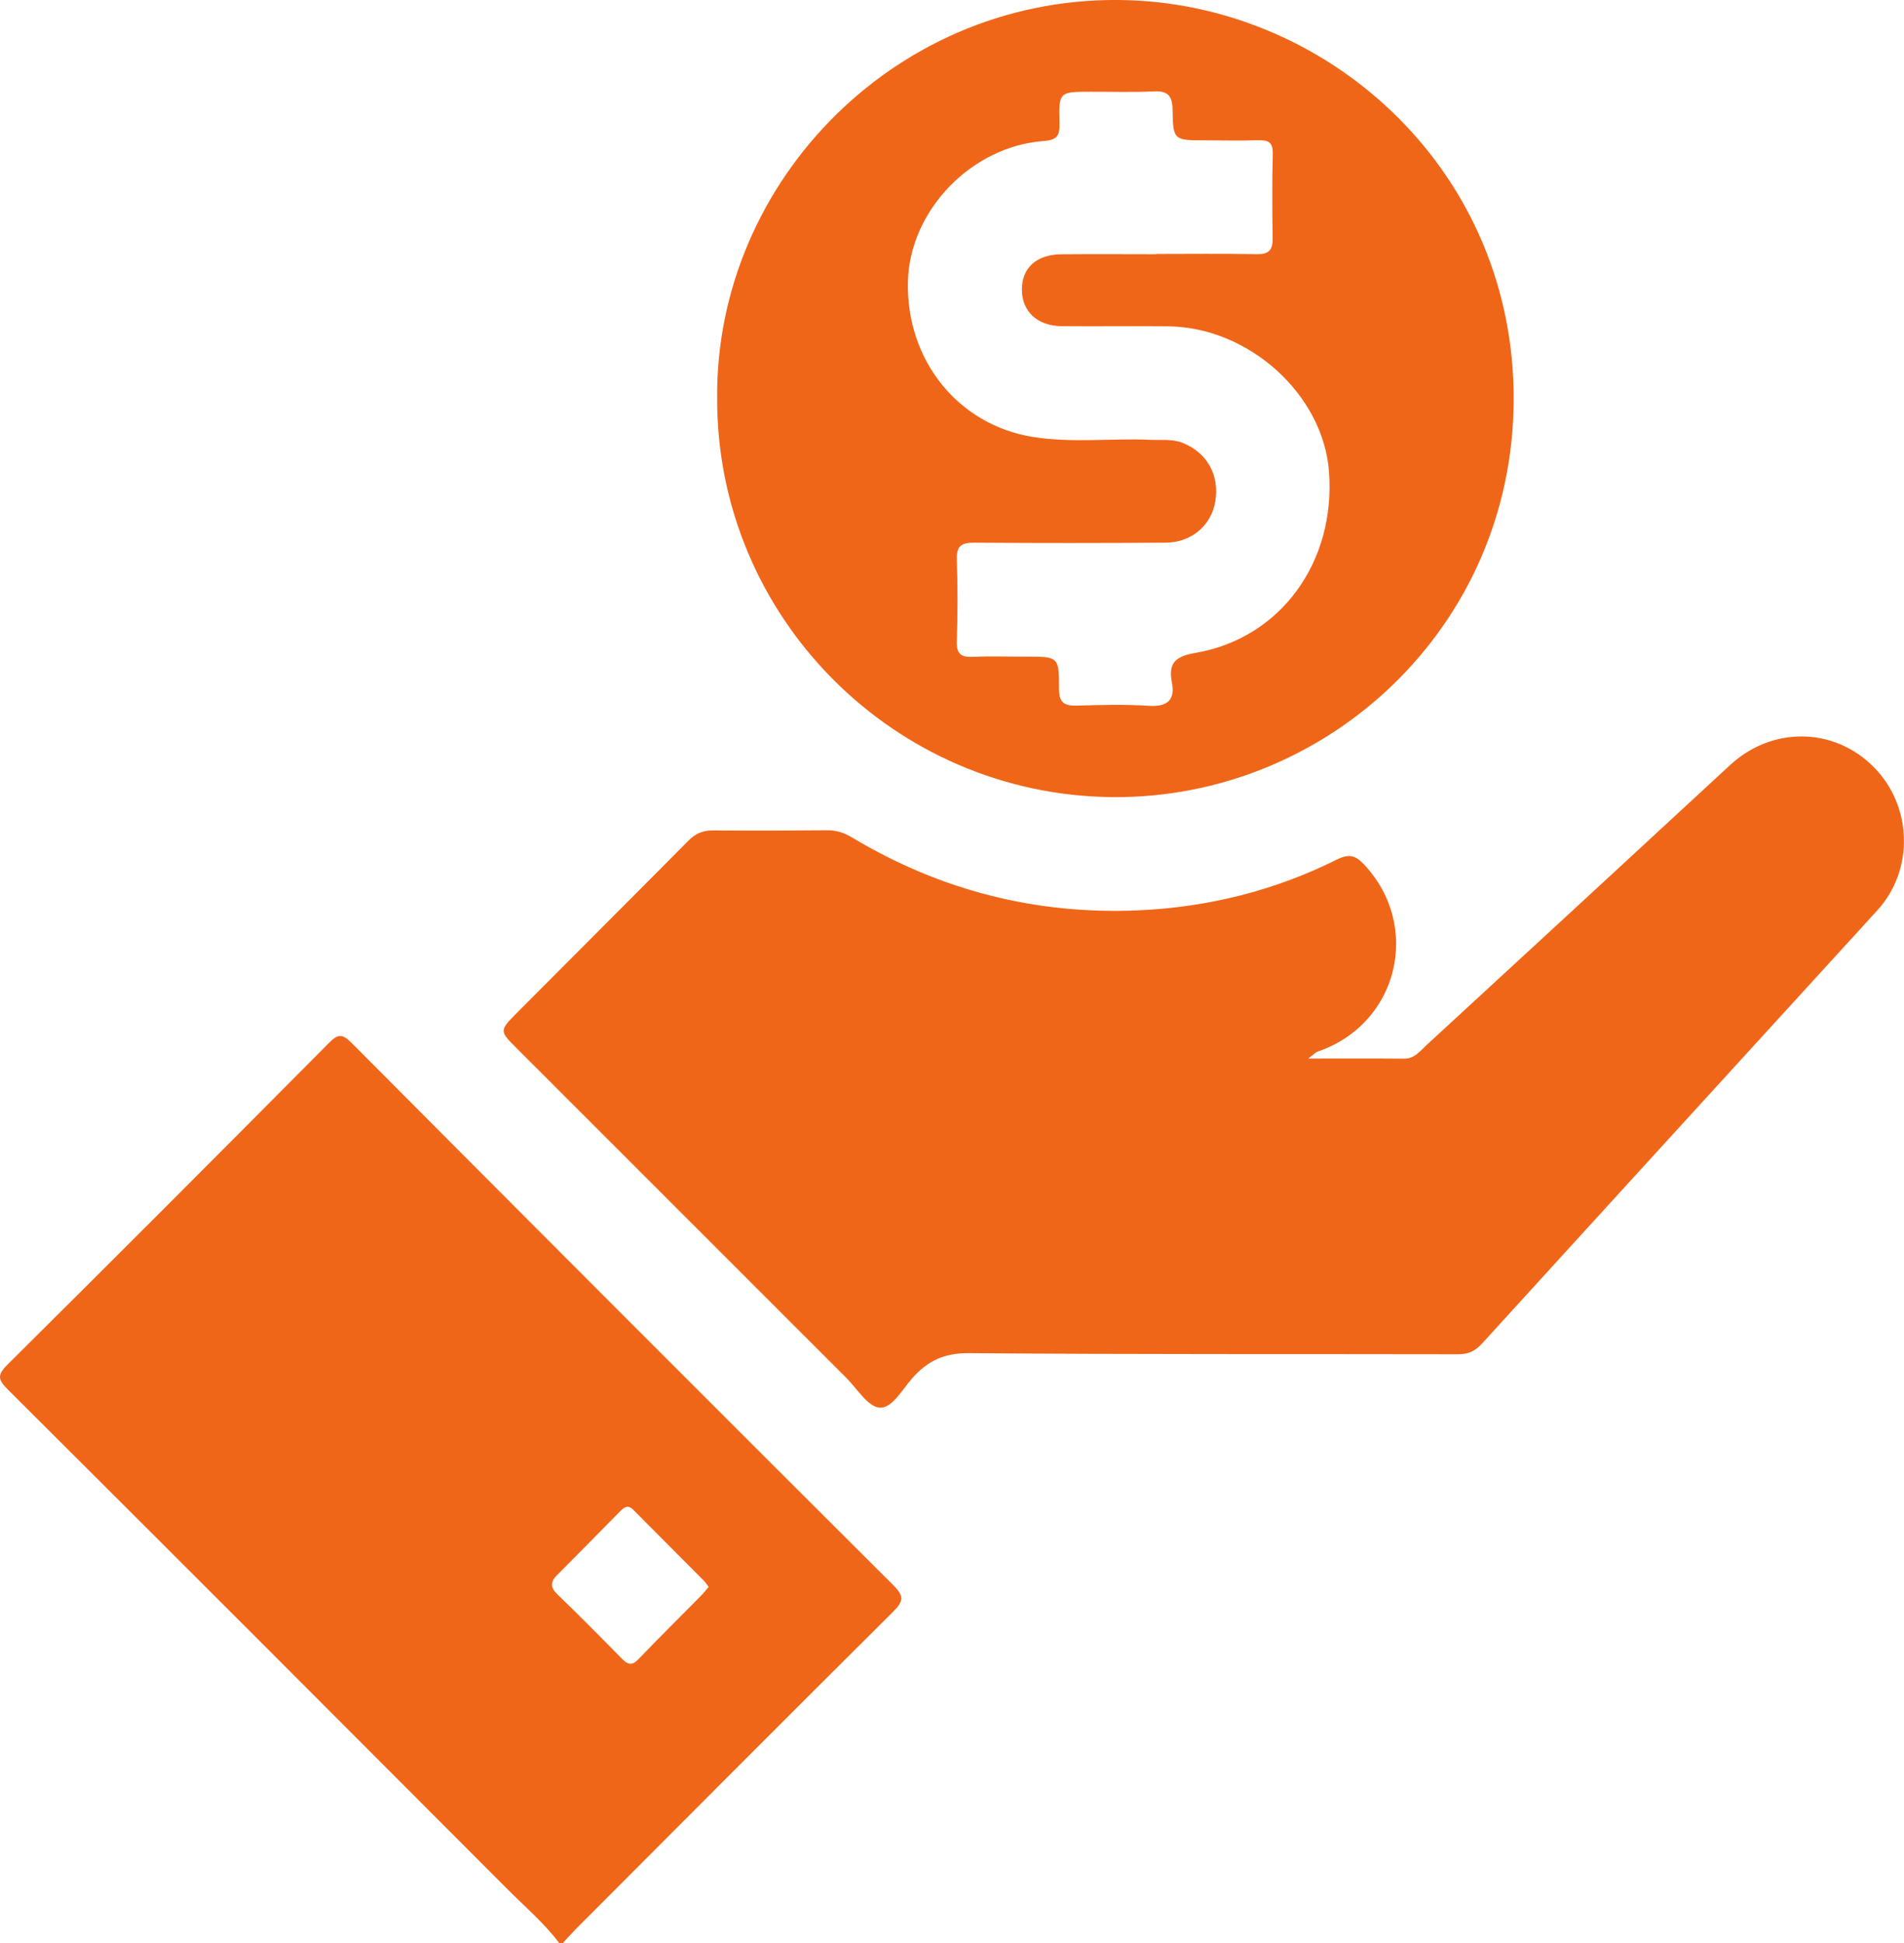
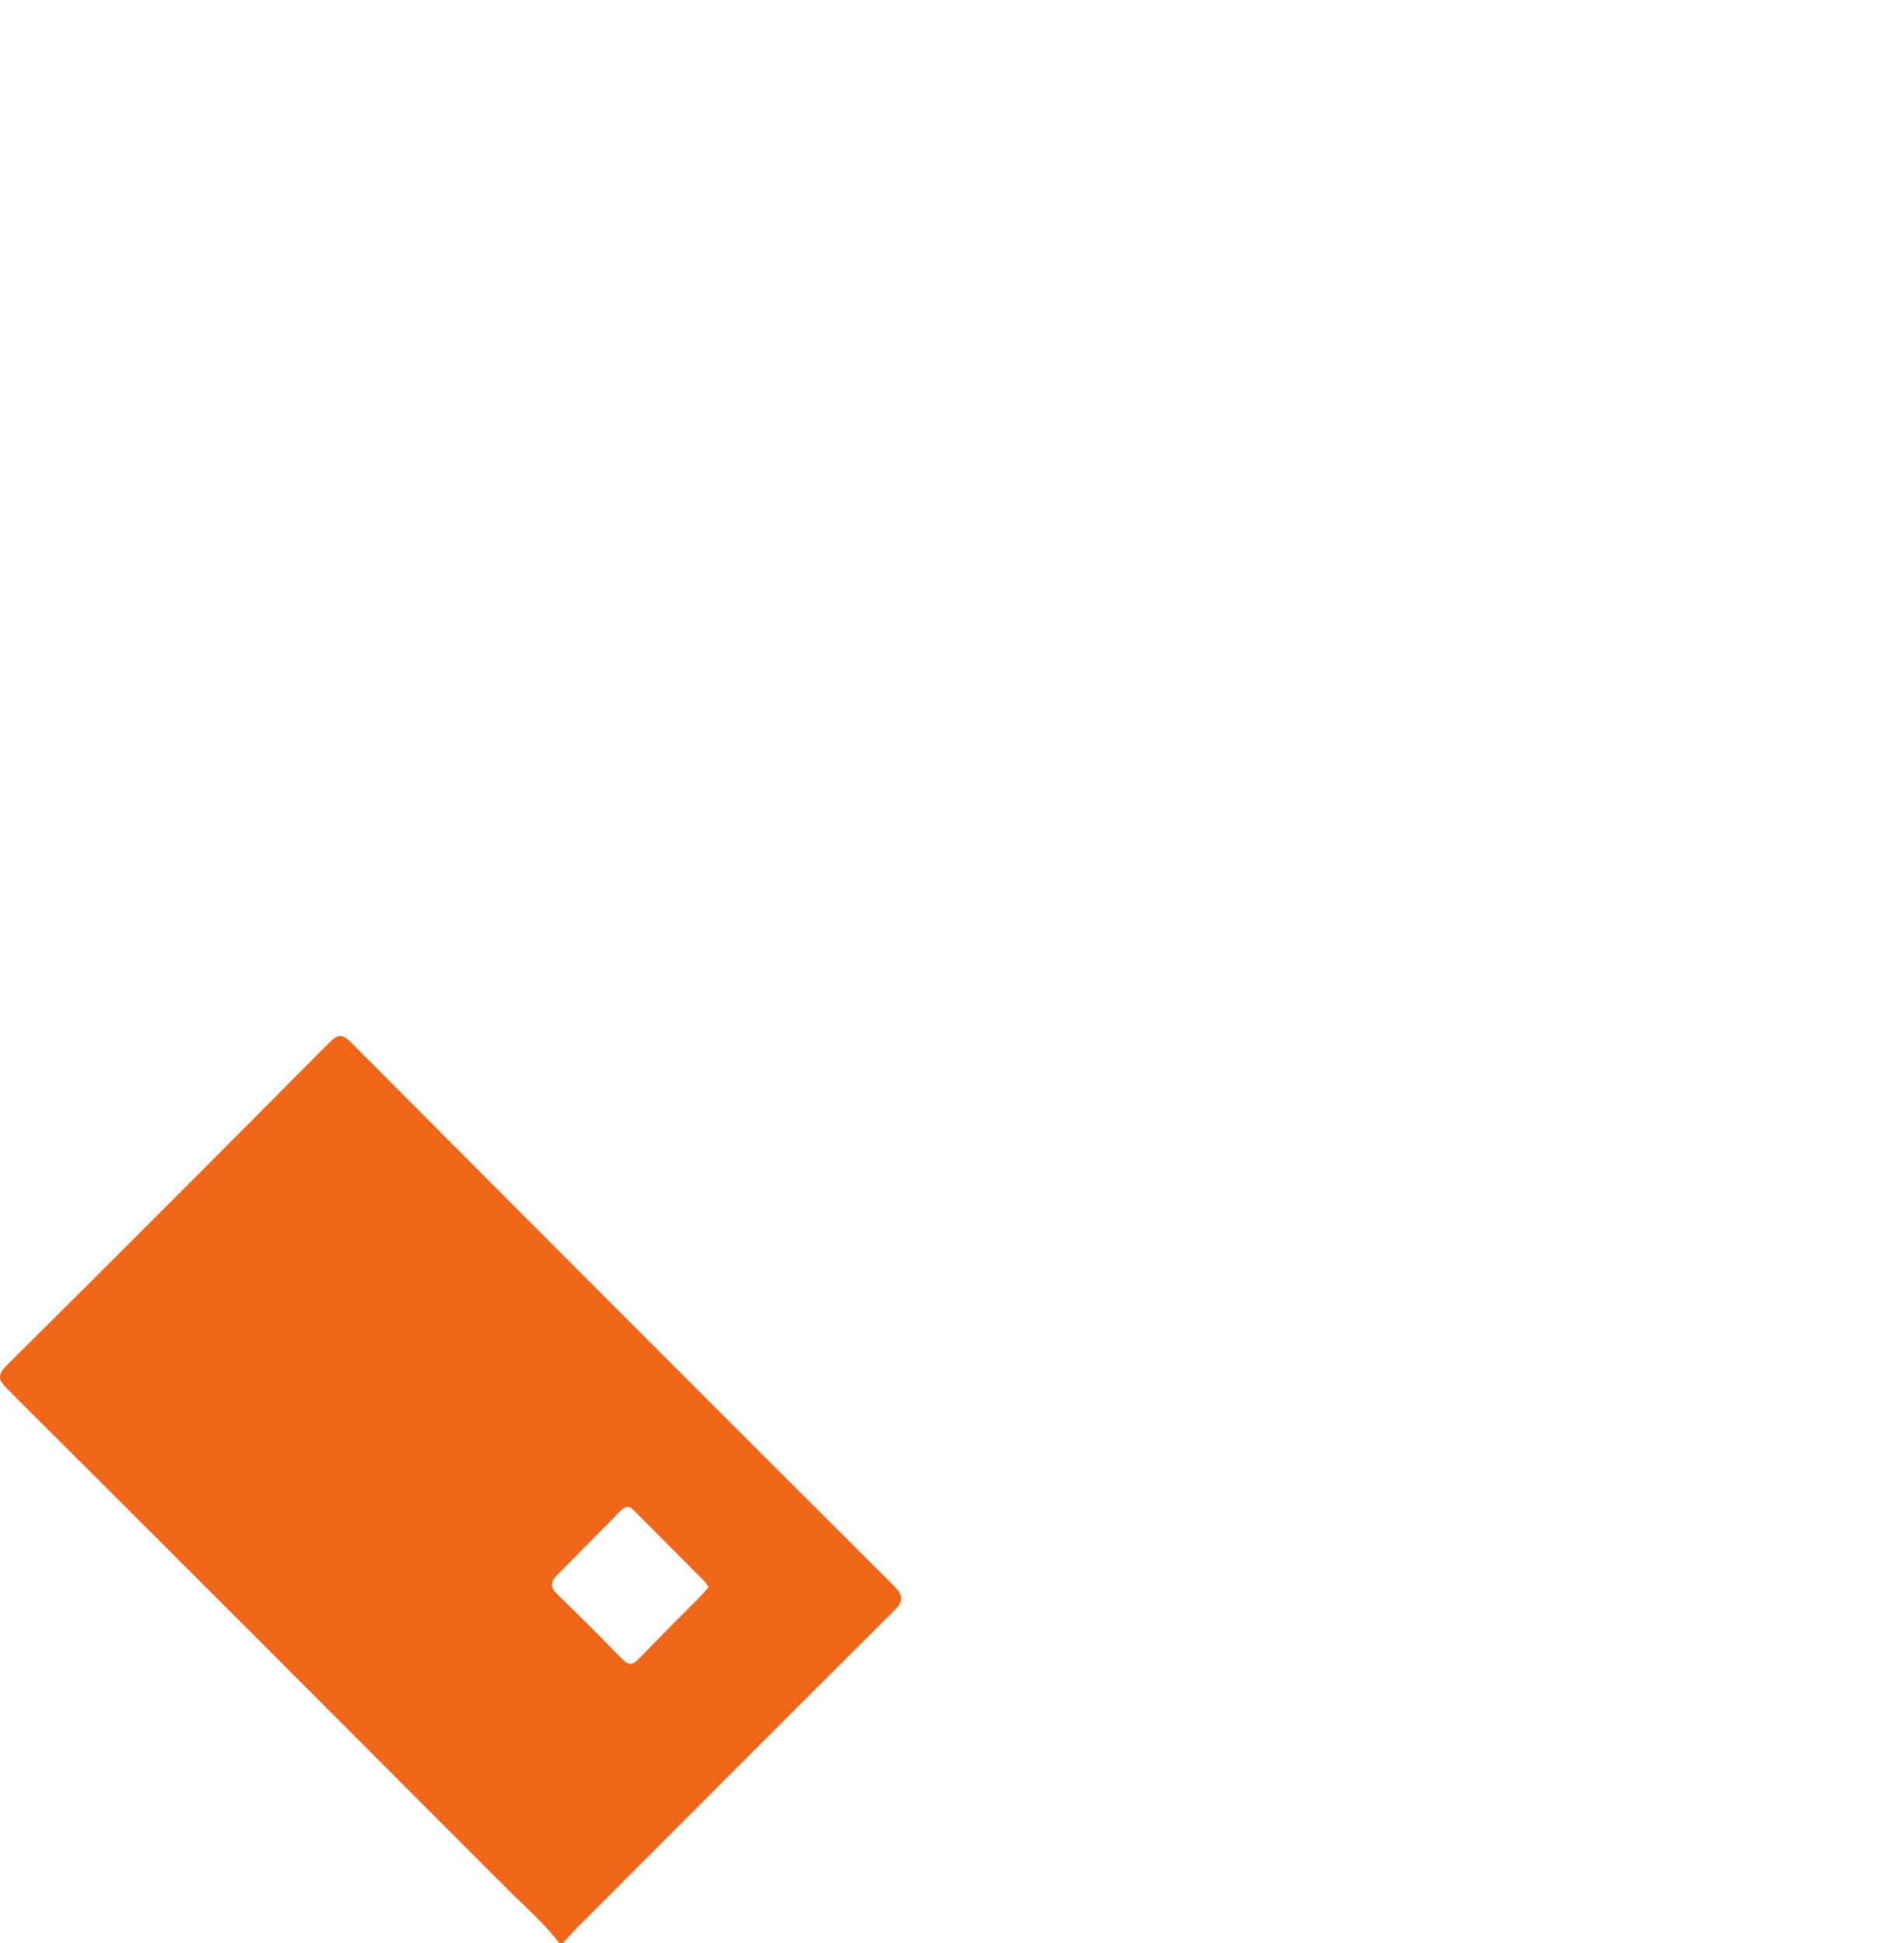
<svg xmlns="http://www.w3.org/2000/svg" id="Layer_2" data-name="Layer 2" viewBox="0 0 375.76 383.26">
  <defs>
    <style>
      .cls-1 {
        fill: #f06619;
      }
    </style>
  </defs>
  <g id="Layer_1-2" data-name="Layer 1">
    <g>
      <path class="cls-1" d="m110.34,383.26c-2.93-3.9-6.65-7.05-10.07-10.48-32.86-32.93-65.75-65.83-98.7-98.66-1.9-1.89-2.23-2.82-.12-4.91,21.24-21.07,42.38-42.24,63.46-63.47,1.84-1.86,2.67-1.83,4.53.04,35.54,35.7,71.15,71.34,106.84,106.9,2.08,2.08,2.14,3.09.05,5.18-20.97,20.83-41.83,41.77-62.71,62.69-.87.88-1.69,1.81-2.53,2.72h-.75Zm29.51-70.21c-.35-.47-.59-.89-.92-1.22-4.64-4.67-9.31-9.33-13.95-14.01-.99-1-1.73-.58-2.51.21-4.19,4.25-8.37,8.5-12.58,12.73-1.32,1.33-1.25,2.41.12,3.74,4.29,4.15,8.5,8.39,12.68,12.65,1.15,1.17,1.98,1.54,3.31.14,4.04-4.22,8.21-8.32,12.31-12.48.51-.52.96-1.1,1.53-1.76Z" />
-       <path class="cls-1" d="m258.2,208.81c7.02,0,12.97-.03,18.91.02,2.04.02,3.1-1.46,4.35-2.61,20-18.41,40-36.82,59.95-55.28,8.24-7.63,20.38-7.57,28.27.26,7.74,7.68,8.15,20.35.81,28.38-25.98,28.46-51.99,56.89-77.94,85.38-1.39,1.52-2.72,2.19-4.78,2.18-32.18-.07-64.37.05-96.55-.22-4.91-.04-8.2,1.54-11.25,5.02-1.94,2.21-3.96,5.96-6.41,5.73-2.33-.22-4.38-3.71-6.49-5.82-21.7-21.68-43.39-43.37-65.09-65.06-3.44-3.44-3.47-3.47.08-7.04,11.26-11.31,22.57-22.58,33.8-33.92,1.42-1.44,2.89-2.04,4.91-2.02,7.48.08,14.97.03,22.45-.03,1.81-.02,3.34.47,4.91,1.41,17.43,10.45,36.36,15.29,56.62,14.38,13.65-.62,26.78-3.87,39.05-10,2.41-1.2,3.71-.85,5.41.96,11.48,12.29,6.69,31.56-9.24,36.93-.31.11-.56.41-1.79,1.35Z" />
-       <path class="cls-1" d="m141.53,78.59C141.17,35.45,177.55-1.46,222.74.04c40.3,1.35,76.2,34.14,75.99,78.95-.22,44.89-36.95,78.55-79.05,78.25-43.14-.3-78.24-35.45-78.15-78.66Zm86.65-28.46v-.03c6.61,0,13.23-.08,19.83.04,2.27.04,3.16-.72,3.14-2.97-.06-5.61-.11-11.23.03-16.84.06-2.25-.86-2.73-2.86-2.67-3.49.12-6.99.02-10.48.02-6.19,0-6.33,0-6.43-6.06-.05-2.76-.97-3.73-3.73-3.59-4.11.2-8.23.06-12.35.07-6.29,0-6.4,0-6.24,6.19.06,2.46-.4,3.32-3.16,3.53-14.27,1.09-26.33,13.69-26.74,27.57-.46,15.6,9.89,28.47,24.71,30.81,7.7,1.22,15.44.22,23.16.56,2.1.09,4.21-.21,6.27.58,4.85,1.87,7.42,6.39,6.5,11.65-.82,4.7-4.72,8.03-9.79,8.06-12.6.08-25.2.09-37.8,0-2.54-.02-3.5.69-3.41,3.35.19,5.36.18,10.73,0,16.09-.09,2.56.88,3.18,3.22,3.08,3.49-.16,6.98-.03,10.48-.04,6.36,0,6.5,0,6.47,6.35-.01,2.76,1.07,3.38,3.55,3.31,4.74-.14,9.49-.27,14.22.04,3.68.23,5.18-1.2,4.5-4.64-.8-4.03,1-5.17,4.71-5.81,16.76-2.9,27.66-17.9,26.3-35.77-1.16-15.24-15.84-28.49-31.8-28.64-6.99-.07-13.97.03-20.96-.03-4.78-.04-7.81-2.88-7.85-7.14-.04-4.31,2.85-7,7.78-7.04,6.24-.06,12.48-.01,18.71-.01Z" />
    </g>
  </g>
</svg>